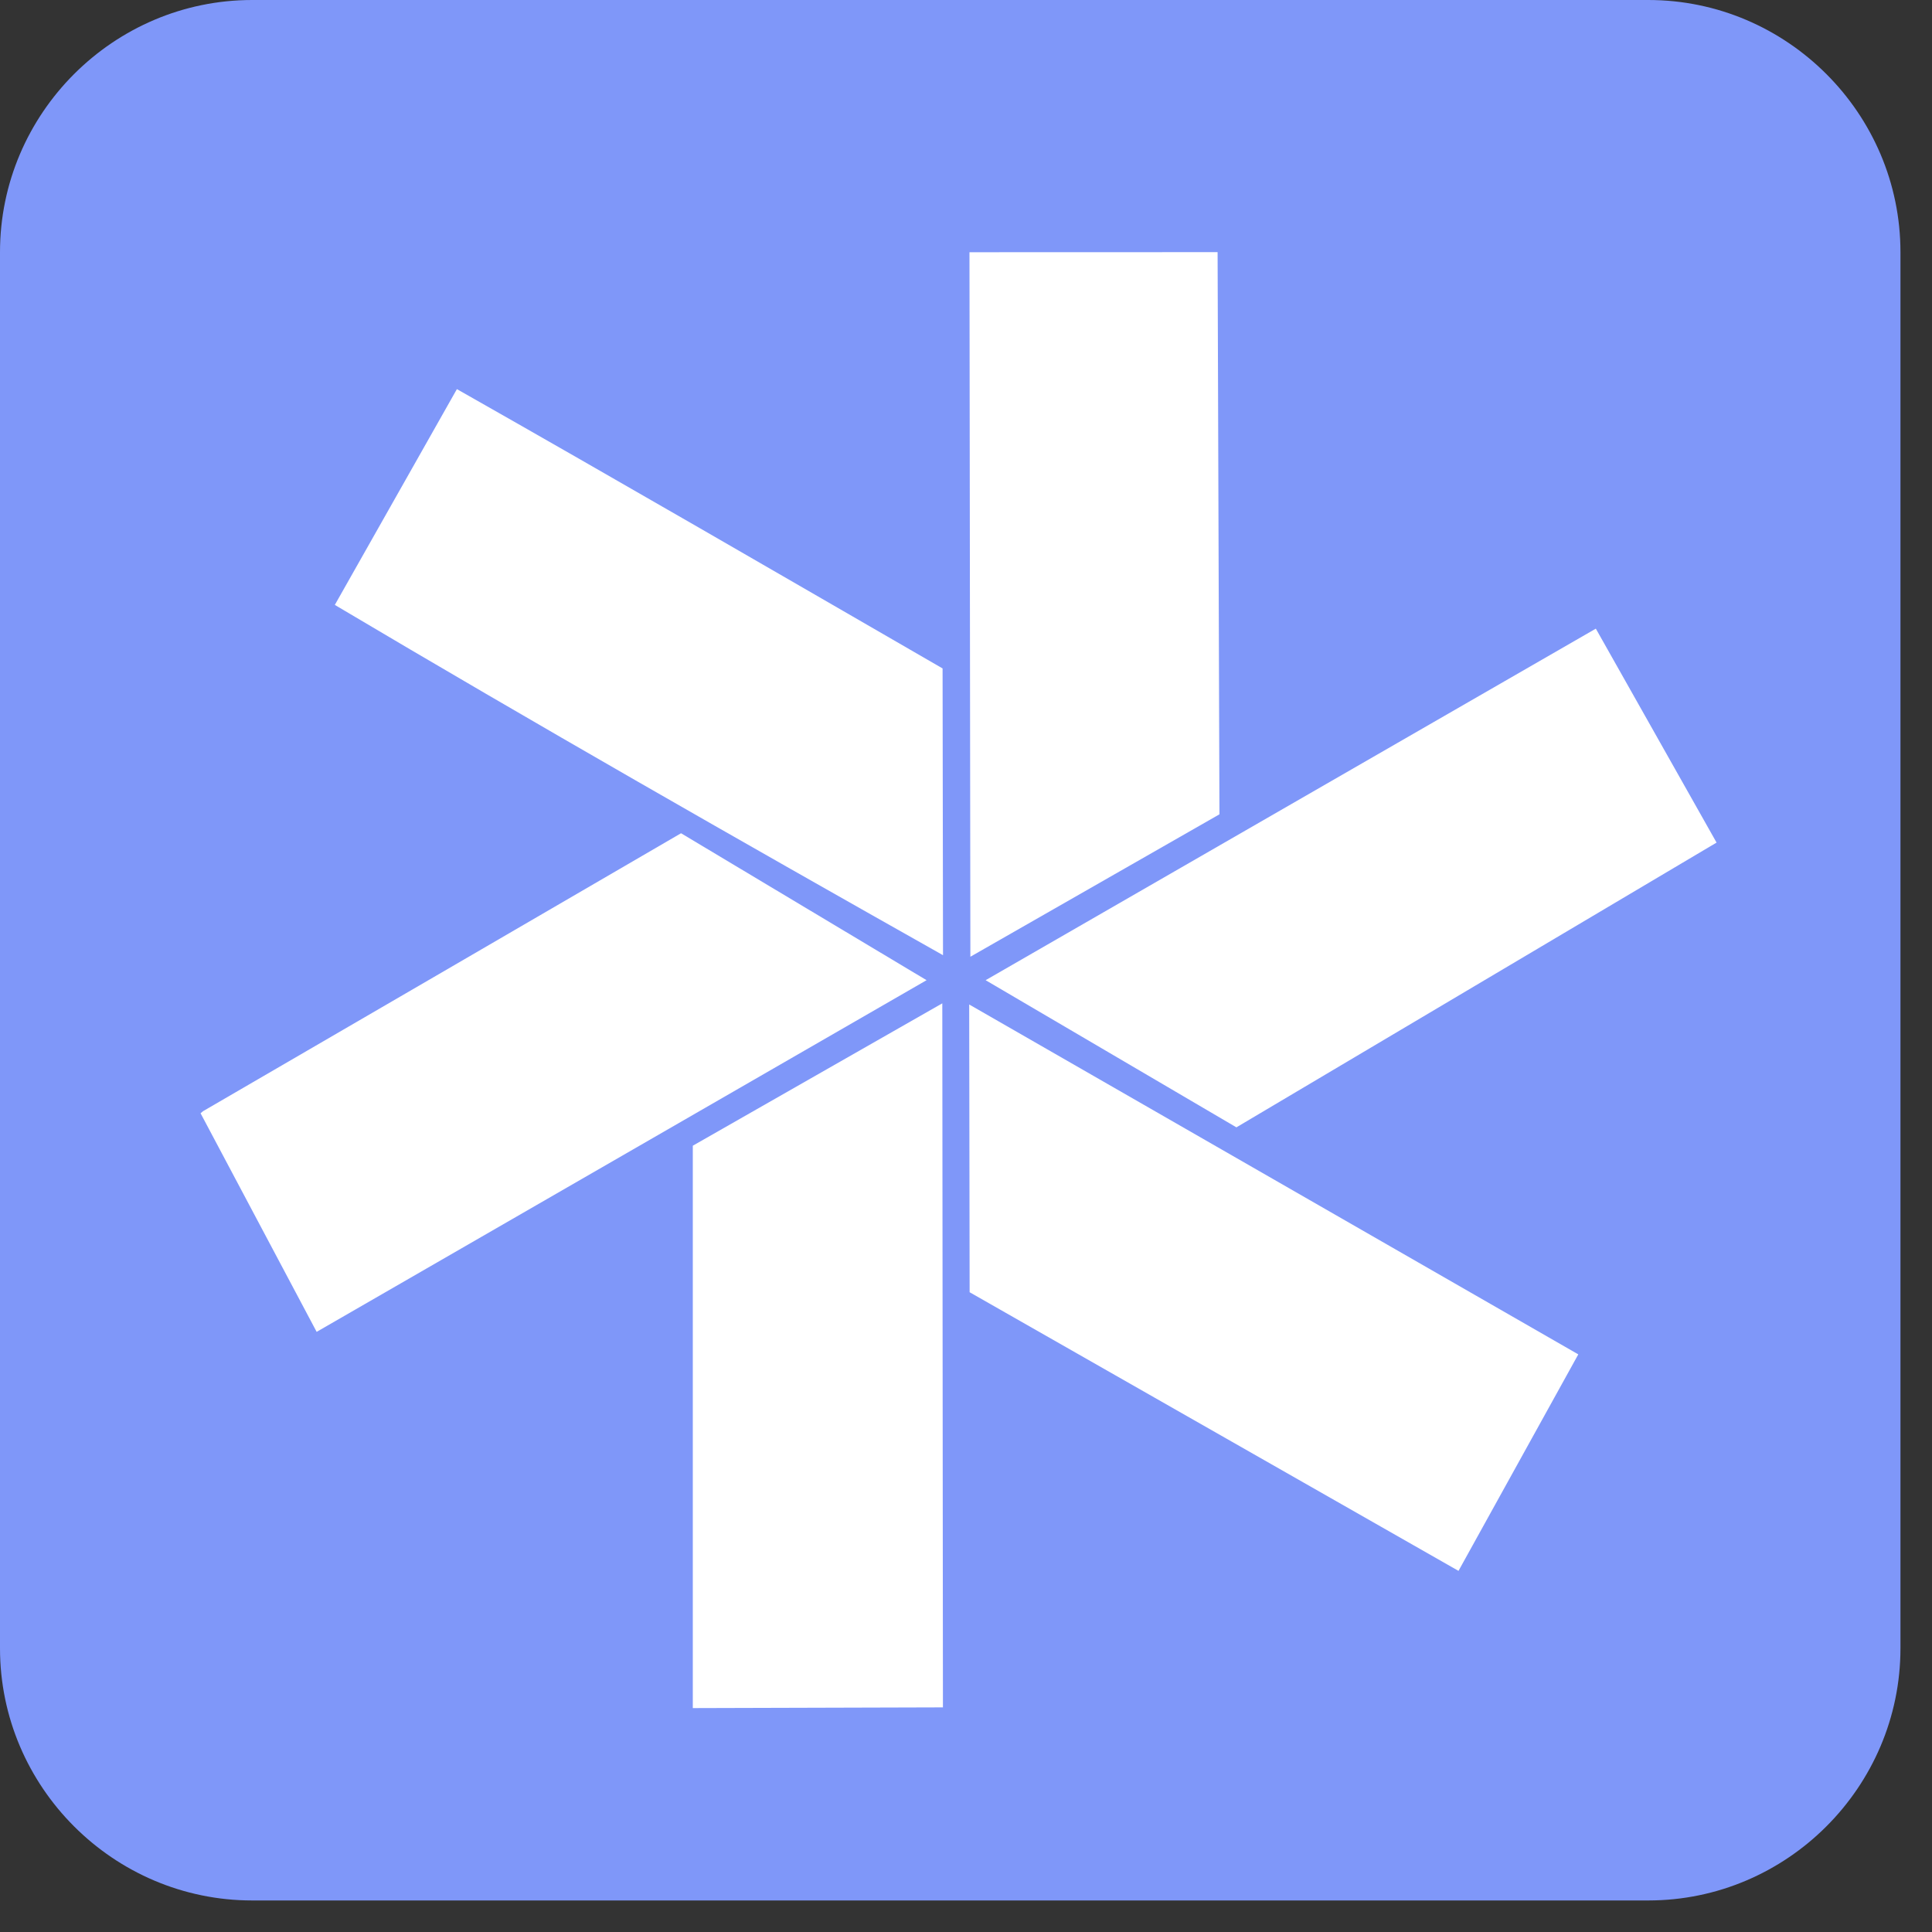
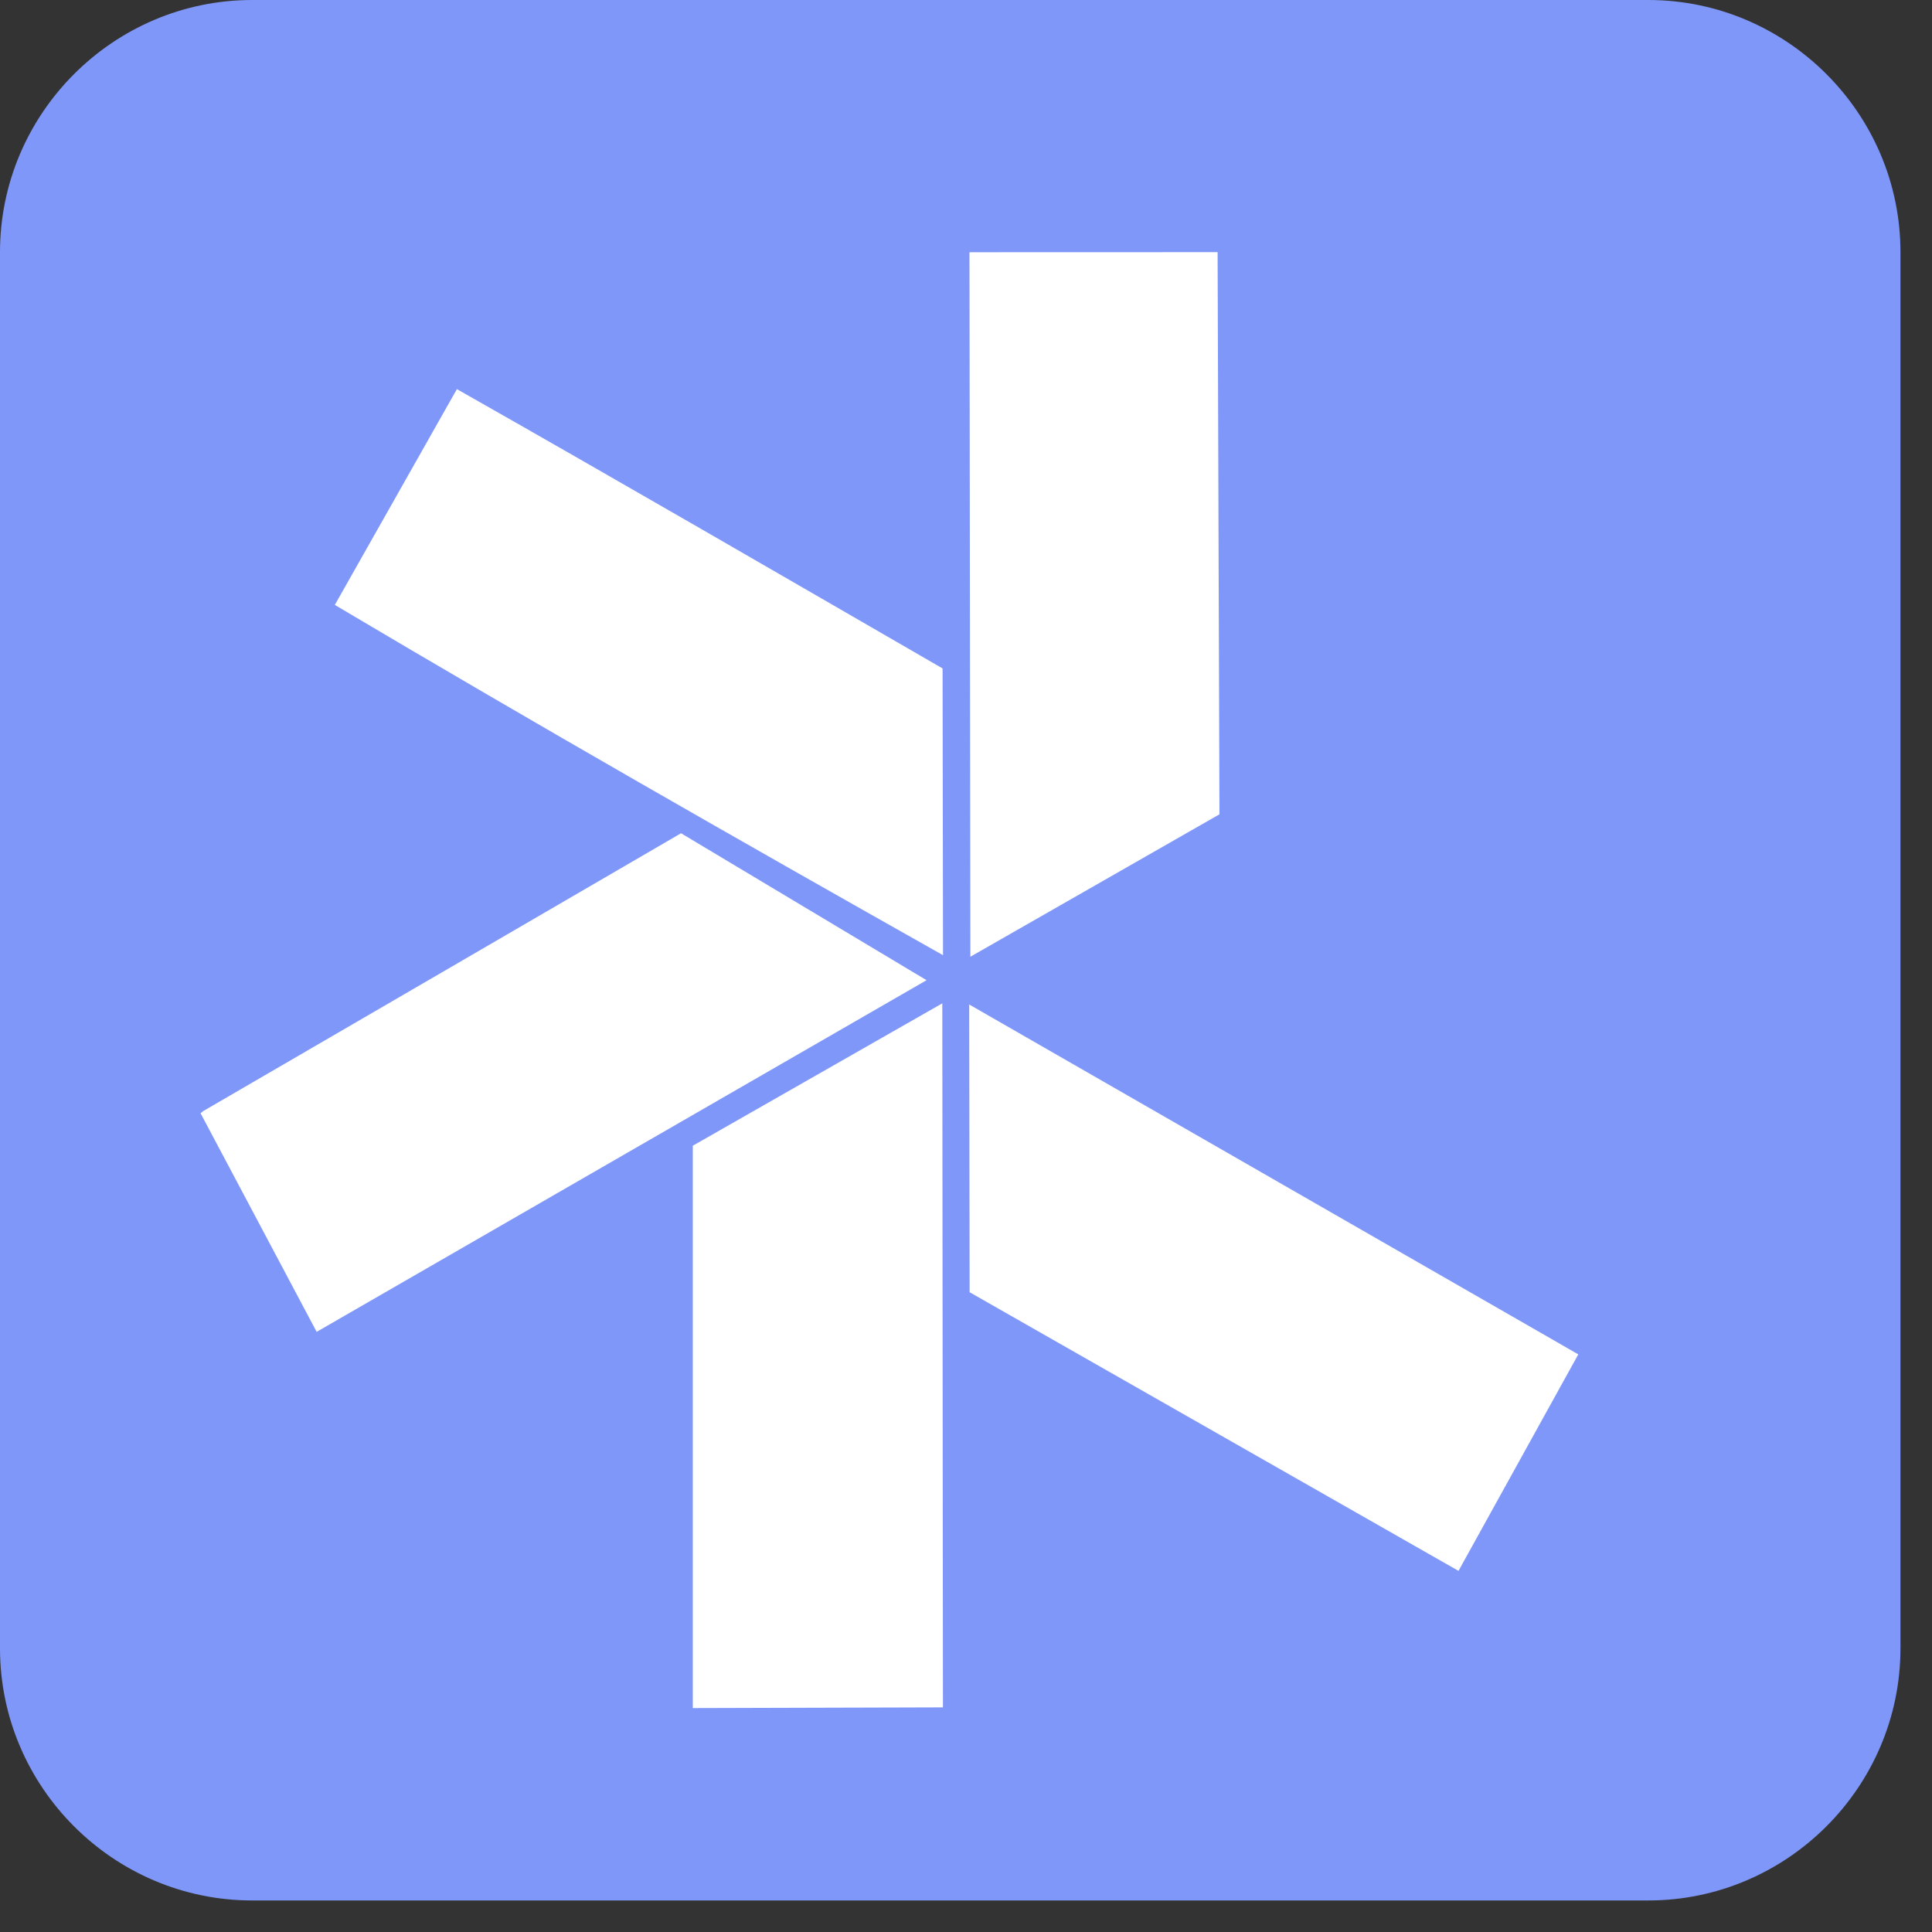
<svg xmlns="http://www.w3.org/2000/svg" width="49" height="49" viewBox="0 0 49 49" fill="none">
  <rect x="0" y="0" width="49" height="49" fill="#333333" stroke="none" />
  <path fill-rule="evenodd" clip-rule="evenodd" d="M6.395 0H41.805C45.322 0 48.2 2.878 48.2 6.395V41.805C48.2 45.322 45.322 48.2 41.805 48.2H6.395C2.878 48.2 0 45.322 0 41.805V6.395C0 2.878 2.878 0 6.395 0Z" fill="#7F97F9" />
  <path fill-rule="evenodd" clip-rule="evenodd" d="M23.915 43.303L17.571 43.321V29.058L23.899 25.447L23.915 43.303Z" fill="white" />
-   <path fill-rule="evenodd" clip-rule="evenodd" d="M43.536 21.37L31.358 28.592L24.998 24.86L40.474 15.944L43.536 21.37Z" fill="white" />
  <path fill-rule="evenodd" clip-rule="evenodd" d="M23.5 24.86L8.031 33.779L5.087 28.235L5.149 28.183C9.191 25.834 13.233 23.485 17.273 21.133L23.5 24.86V24.86Z" fill="white" />
  <path fill-rule="evenodd" clip-rule="evenodd" d="M40.029 34.35L36.991 39.841L24.592 32.774L24.581 25.476L40.029 34.35Z" fill="white" />
  <path fill-rule="evenodd" clip-rule="evenodd" d="M23.906 16.953L23.917 24.226C18.751 21.313 13.592 18.369 8.492 15.342L11.588 9.869C15.709 12.206 19.804 14.583 23.906 16.953H23.906Z" fill="white" />
  <path fill-rule="evenodd" clip-rule="evenodd" d="M30.928 20.653L24.611 24.265L24.588 6.397L30.881 6.395L30.928 20.653Z" fill="white" />
</svg>